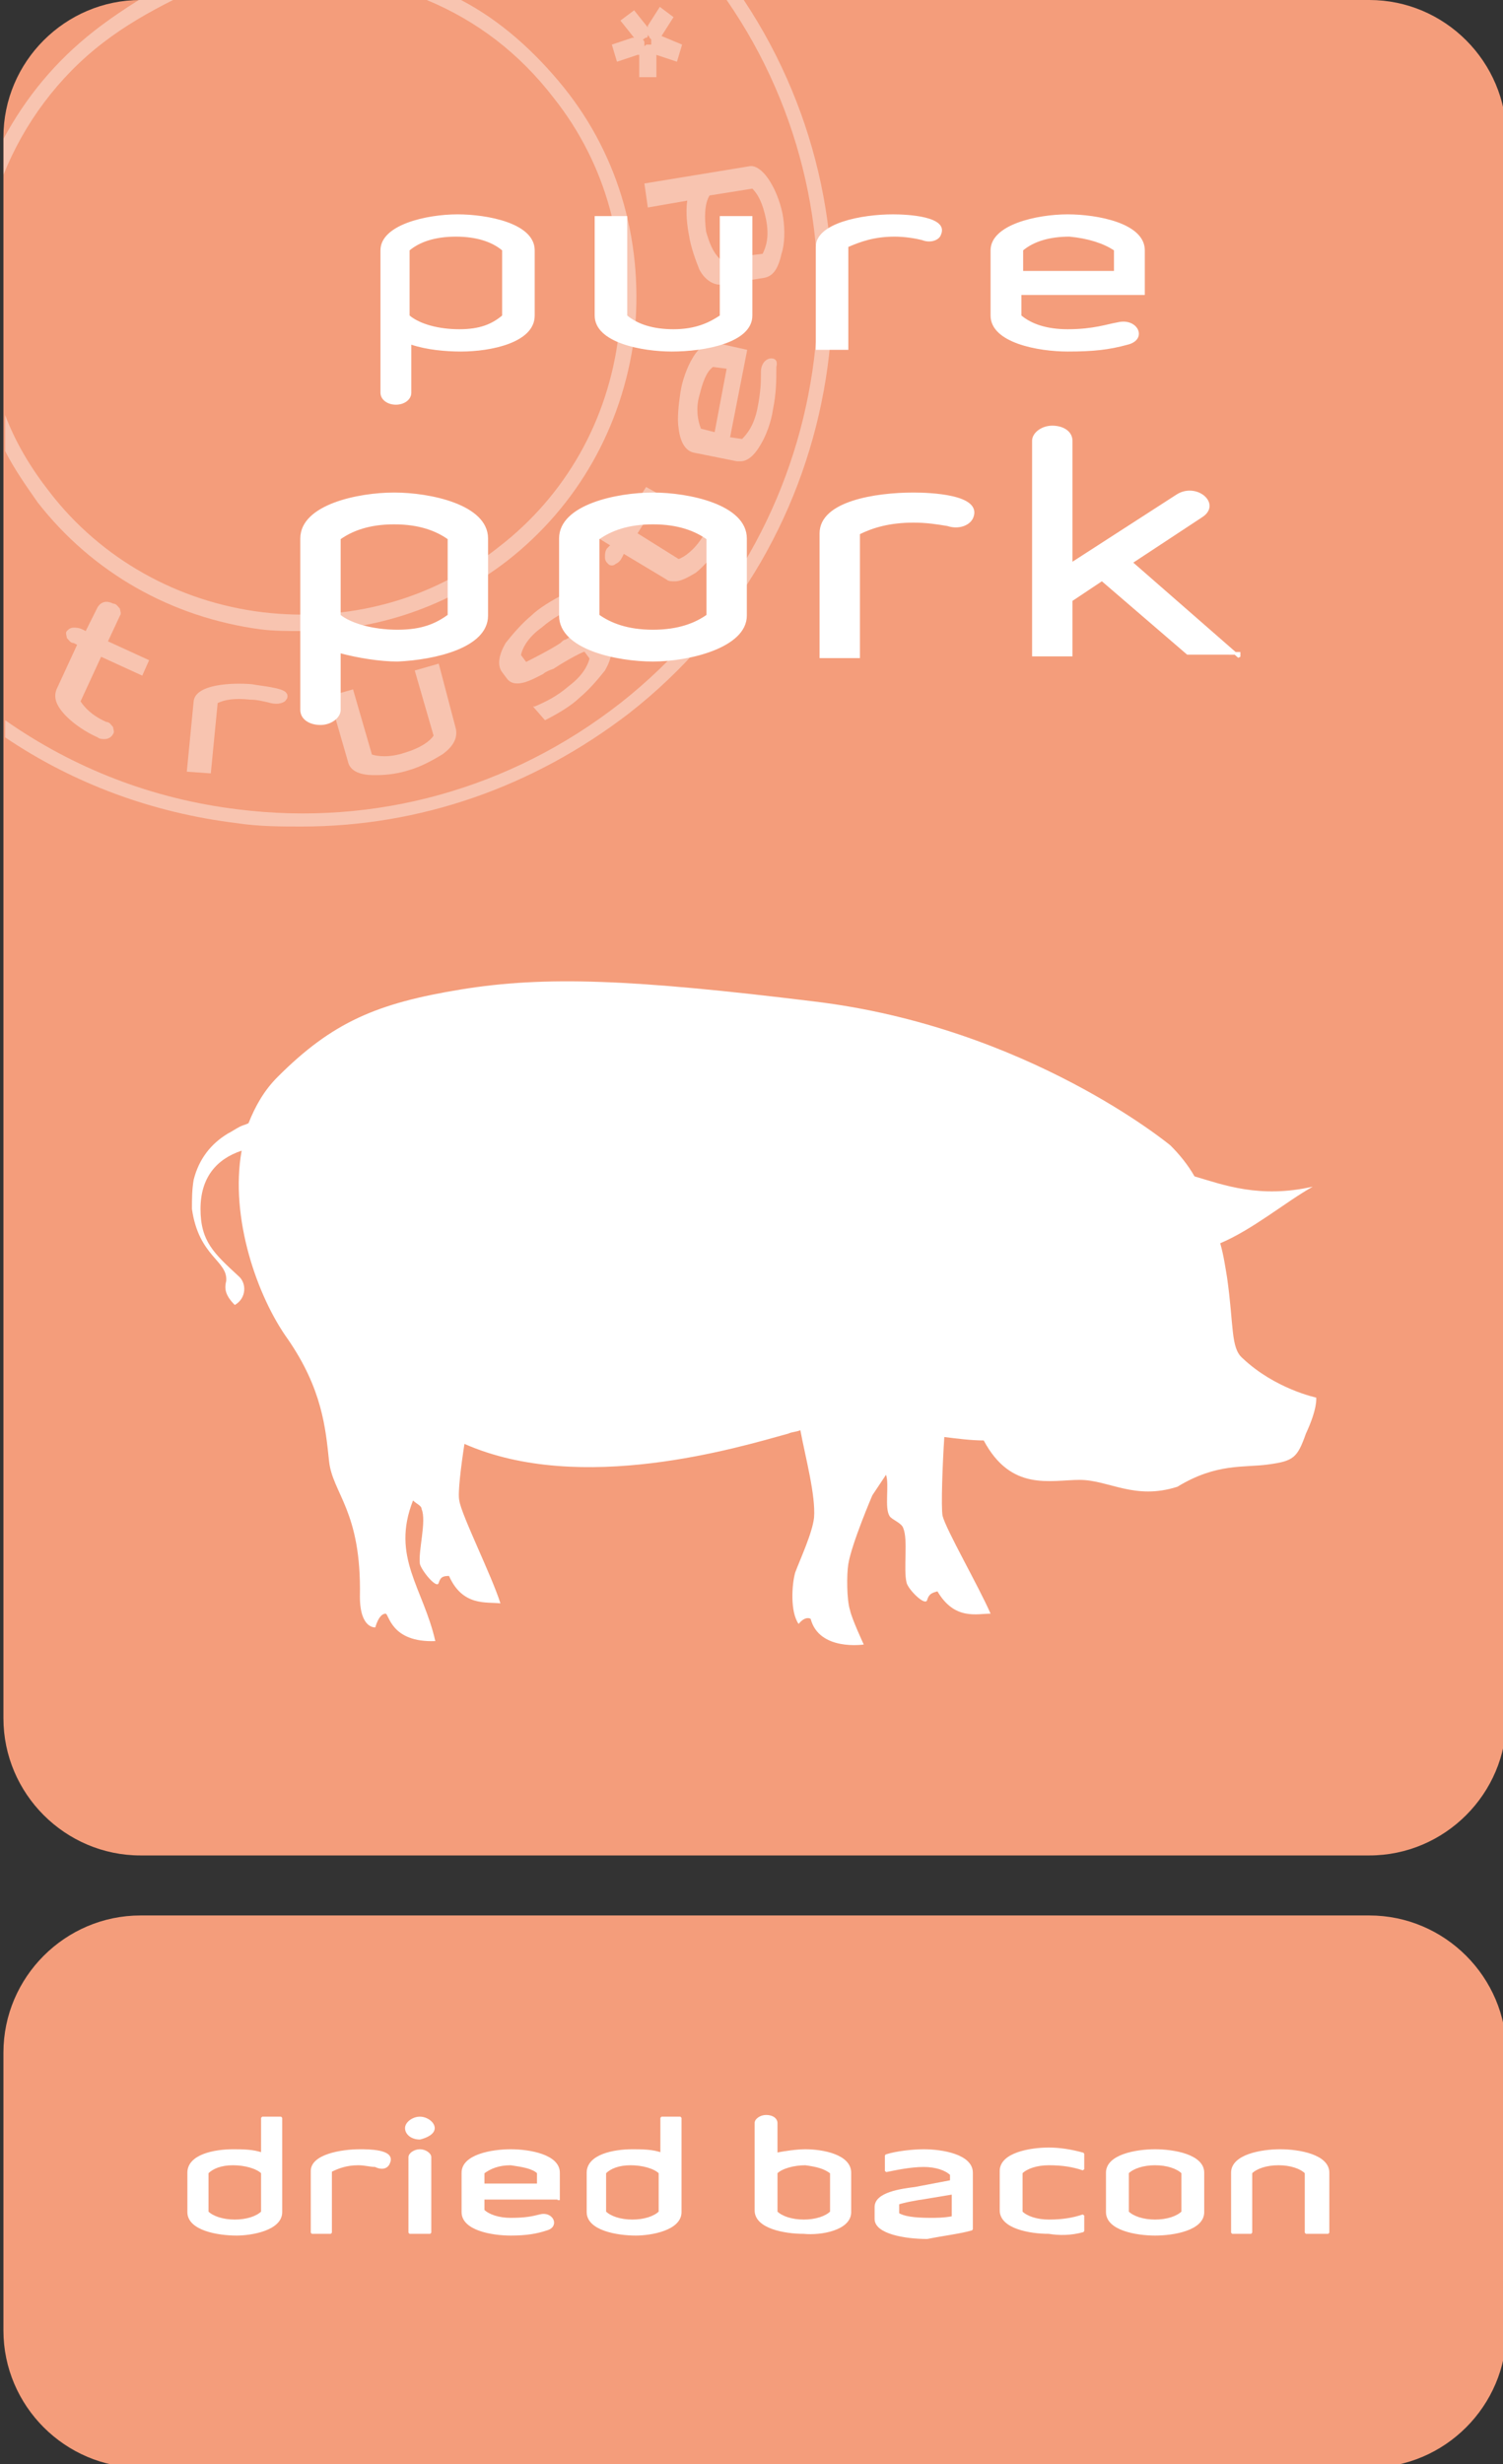
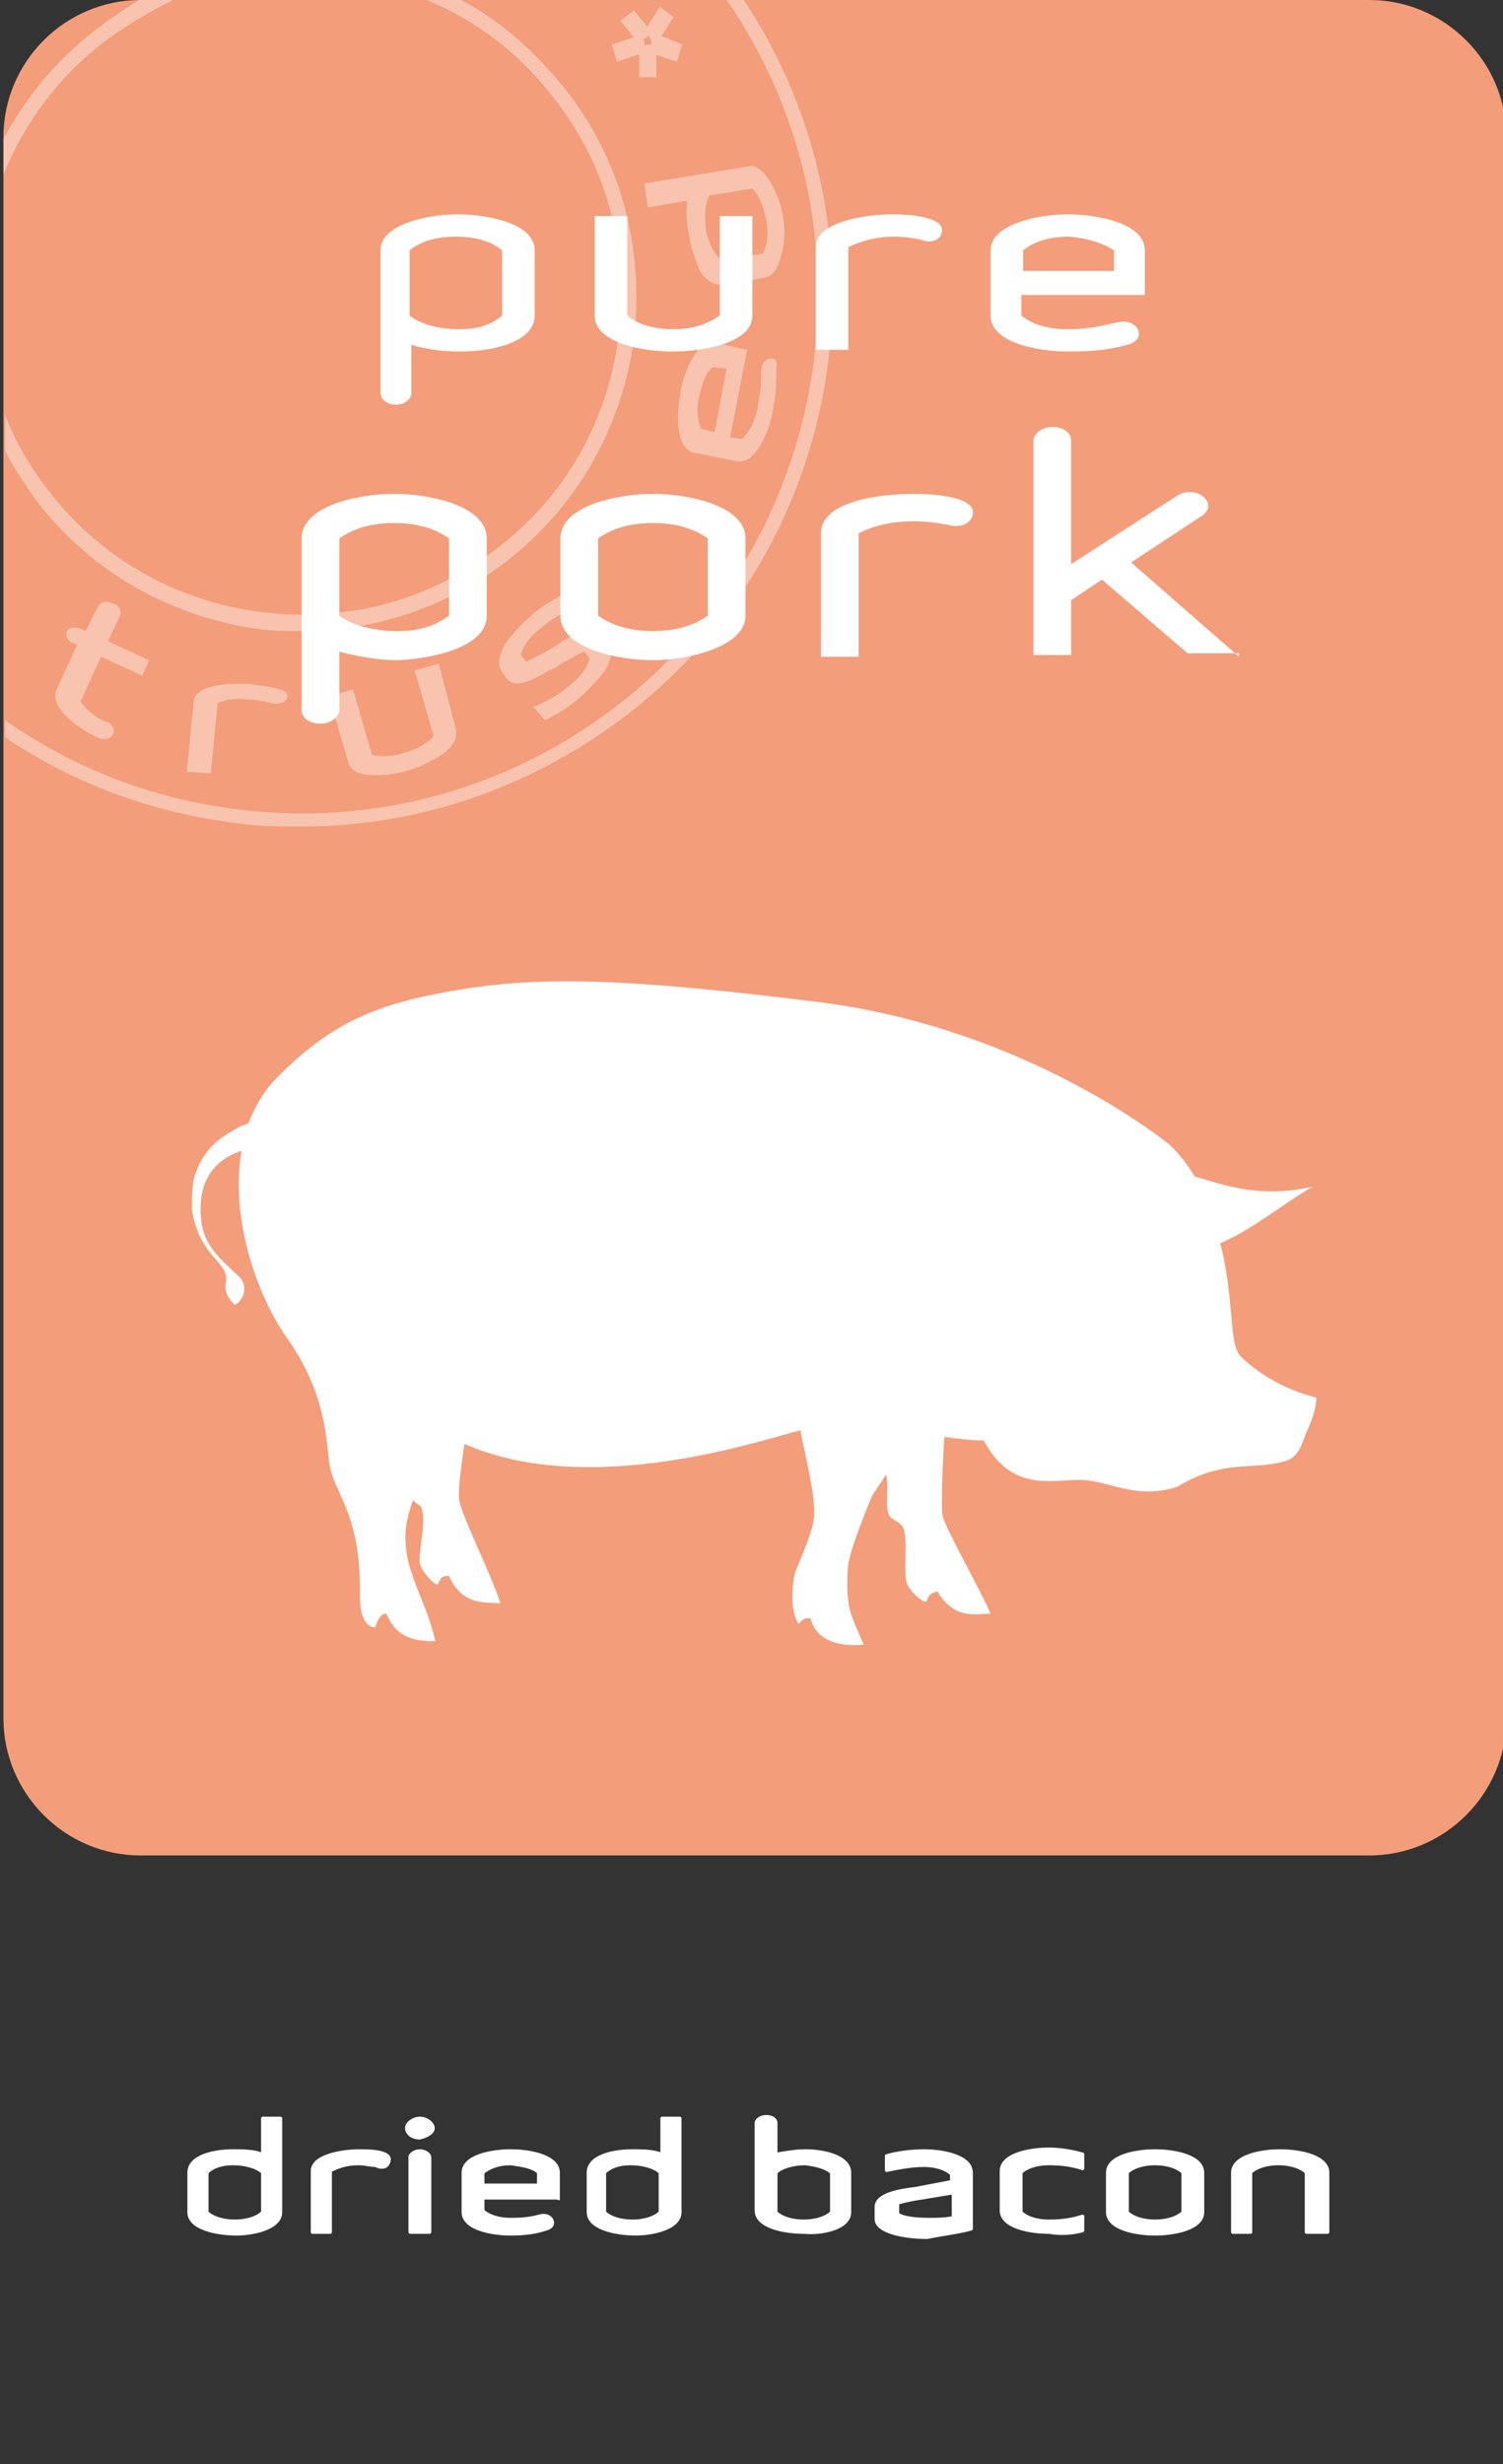
<svg xmlns="http://www.w3.org/2000/svg" xmlns:xlink="http://www.w3.org/1999/xlink" version="1.1" id="Laag_1" x="0px" y="0px" viewBox="0 0 87.7 143.7" style="enable-background:new 0 0 87.7 143.7;" xml:space="preserve">
  <rect x="0" y="0" width="87.7" height="143.7" fill="#333333" stroke="none" />
  <style type="text/css">
	.st0{clip-path:url(#SVGID_00000078038835930807303640000018097475297504006021_);}
	.st1{clip-path:url(#SVGID_00000171716187609471495430000017078062618913483447_);fill:#F49D7B;}
	.st2{opacity:0.4;clip-path:url(#SVGID_00000171716187609471495430000017078062618913483447_);}
	.st3{clip-path:url(#SVGID_00000072970786148034751420000018390303666799413667_);fill:#FFFFFF;}
	.st4{clip-path:url(#SVGID_00000171716187609471495430000017078062618913483447_);fill:#FFFFFF;}
	
		.st5{clip-path:url(#SVGID_00000171716187609471495430000017078062618913483447_);fill:none;stroke:#FFFFFF;stroke-width:0.155;stroke-miterlimit:2.134;}
	
		.st6{clip-path:url(#SVGID_00000171716187609471495430000017078062618913483447_);fill:none;stroke:#FFFFFF;stroke-width:0.133;stroke-miterlimit:1.06;}
</style>
  <g>
    <defs>
      <rect id="SVGID_1_" x="0.2" y="0" width="87.6" height="143.7" />
    </defs>
    <clipPath id="SVGID_00000118388086157290194510000003856102407896286136_">
      <use xlink:href="#SVGID_1_" style="overflow:visible;" />
    </clipPath>
    <g style="clip-path:url(#SVGID_00000118388086157290194510000003856102407896286136_);">
      <defs>
        <rect id="SVGID_00000117652170851437809420000005788052655848463249_" x="0.2" y="0" width="87.6" height="143.7" />
      </defs>
      <clipPath id="SVGID_00000041996654277347477550000004880286258378676669_">
        <use xlink:href="#SVGID_00000117652170851437809420000005788052655848463249_" style="overflow:visible;" />
      </clipPath>
-       <path style="clip-path:url(#SVGID_00000041996654277347477550000004880286258378676669_);fill:#F49D7B;" d="M8.2,111.7    c-4.4,0-8,3.6-8,8v16.2c0,4.4,3.6,8,8,8h71.7c4.4,0,8-3.6,8-8v-16.2c0-4.4-3.6-8-8-8H8.2z" />
      <path style="clip-path:url(#SVGID_00000041996654277347477550000004880286258378676669_);fill:#F49D7B;" d="M8.2,0    c-4.4,0-8,3.6-8,8v92.2c0,4.4,3.6,8,8,8h71.7c4.4,0,8-3.6,8-8V8c0-4.4-3.6-8-8-8H8.2z" />
      <g style="opacity:0.4;clip-path:url(#SVGID_00000041996654277347477550000004880286258378676669_);">
        <g>
          <defs>
            <rect id="SVGID_00000180331871856410977180000004528994061546059172_" x="-16.8" y="-13" width="82.4" height="62.2" />
          </defs>
          <clipPath id="SVGID_00000150081414788710182500000009205126468404025744_">
            <use xlink:href="#SVGID_00000180331871856410977180000004528994061546059172_" style="overflow:visible;" />
          </clipPath>
          <path style="clip-path:url(#SVGID_00000150081414788710182500000009205126468404025744_);fill:#FFFFFF;" d="M43.4,0h-1      c9,13,6.4,31.1-6.2,41c-6.4,5-14.3,7.2-22.3,6.2c-5-0.6-9.6-2.4-13.6-5.2v1c4,2.7,8.6,4.4,13.5,5c1.3,0.2,2.6,0.2,3.8,0.2      c6.9,0,13.5-2.3,19.1-6.6C49.5,31.6,52.3,13.4,43.4,0" />
          <path style="clip-path:url(#SVGID_00000150081414788710182500000009205126468404025744_);fill:#FFFFFF;" d="M32.9,5.1      C31.2,3,29.2,1.2,26.9,0h-2c2.9,1.2,5.4,3.1,7.4,5.7c3.1,3.9,4.4,8.8,3.8,13.8c-0.6,5-3.1,9.4-7,12.4c-3.9,3.1-8.8,4.4-13.8,3.8      c-4.9-0.6-9.4-3.1-12.4-7c-1.1-1.4-2-2.9-2.6-4.5v2.1c0.5,1,1.2,2,1.9,3c3.2,4.1,7.8,6.7,13,7.4c0.8,0.1,1.6,0.1,2.4,0.1      c4.3,0,8.5-1.4,12-4.1c4.1-3.2,6.7-7.8,7.4-13C37.6,14.4,36.2,9.2,32.9,5.1 M6,2.5c1.3-1,2.7-1.8,4.1-2.5h-2      C7.3,0.5,6.4,1.1,5.5,1.8c-2.3,1.8-4,3.9-5.3,6.3v2.1C1.4,7.2,3.4,4.5,6,2.5" />
          <path style="clip-path:url(#SVGID_00000150081414788710182500000009205126468404025744_);fill:#FFFFFF;" d="M38,2.2 M38,2.3      L38,2.3C38,2.3,38,2.3,38,2.3C38,2.3,38,2.3,38,2.3C38,2.4,38,2.4,38,2.4c0,0,0,0.1,0,0.1c0,0,0,0.1,0,0.1c0,0,0,0,0,0l0,0      c0,0-0.1,0-0.1,0c0,0-0.1,0-0.1,0l0,0l0,0c-0.1,0-0.1,0-0.2,0.1l0,0l0,0c0,0,0,0,0-0.1c0,0,0-0.1,0-0.1c0-0.1,0-0.1-0.1-0.2      c0.1,0,0.1-0.1,0.2-0.1c0.1,0,0.1-0.1,0.1-0.2c0,0.1,0.1,0.1,0.1,0.2l0,0C37.9,2.2,37.9,2.2,38,2.3L38,2.3C38,2.2,38,2.2,38,2.3       M38.6,2.1L38.6,2.1C38.6,2.1,38.5,2.1,38.6,2.1C38.5,2.1,38.5,2.1,38.6,2.1L39.3,1l-0.8-0.6l-0.7,1.1c0,0,0,0,0,0.1      c0,0,0,0,0,0l-0.8-1l-0.8,0.6l0,0l0.8,1c0,0,0,0,0,0c0,0,0,0-0.1,0l-1.2,0.4l0.3,1l1.2-0.4c0,0,0,0,0.1,0c0,0,0,0,0,0l0,0l0,1.3      l1,0l0-1.3c0,0,0,0,0,0c0,0,0,0,0,0c0,0,0,0,0,0l0,0l0,0c0,0,0,0,0,0l1.2,0.4l0.3-1L38.6,2.1z" />
          <path style="clip-path:url(#SVGID_00000150081414788710182500000009205126468404025744_);fill:#FFFFFF;" d="M7,35.9L7,35.9      c0.1-0.1,0-0.3,0-0.4c-0.1-0.1-0.2-0.3-0.4-0.3c-0.4-0.2-0.7-0.1-0.9,0.2L5,36.8l-0.2-0.1c-0.2-0.1-0.4-0.1-0.5-0.1      c-0.2,0-0.3,0.1-0.4,0.2s0,0.3,0,0.4c0.1,0.1,0.2,0.3,0.4,0.3l0.2,0.1l-1.2,2.6c-0.2,0.5,0,1,0.6,1.6c0.4,0.4,1.1,0.9,1.8,1.2      c0.1,0.1,0.3,0.1,0.4,0.1c0.2,0,0.4-0.1,0.5-0.3c0.1-0.1,0-0.3,0-0.4c-0.1-0.1-0.2-0.3-0.4-0.3c-0.9-0.4-1.3-0.9-1.5-1.2      l1.2-2.6l2.4,1.1l0.4-0.9l-2.4-1.1L7,35.9z" />
          <path style="clip-path:url(#SVGID_00000150081414788710182500000009205126468404025744_);fill:#FFFFFF;" d="M14.7,39.9      c-1.2-0.1-3.3,0-3.4,1l-0.4,4.1l1.4,0.1l0.4-4.1c0.4-0.2,1-0.3,1.9-0.2c0.4,0,0.8,0.1,1.2,0.2c0.4,0.1,0.8,0,0.9-0.2      c0.1-0.1,0.1-0.3,0-0.4C16.5,40.1,15.2,40,14.7,39.9" />
          <path style="clip-path:url(#SVGID_00000150081414788710182500000009205126468404025744_);fill:#FFFFFF;" d="M44.5,14.8L42,15.1      c-0.4-0.4-0.6-0.9-0.8-1.6c-0.1-0.8-0.1-1.6,0.2-2.1l2.5-0.4c0.3,0.3,0.6,0.8,0.8,1.8C44.9,13.8,44.7,14.4,44.5,14.8 M45.7,12.7      c-0.1-0.7-0.4-1.5-0.7-2c-0.4-0.7-0.9-1.1-1.3-1l-6.1,1l0.2,1.4l2.3-0.4c-0.1,0.7,0,1.5,0.1,2c0.1,0.7,0.4,1.5,0.6,2      c0.3,0.6,0.8,0.9,1.2,0.9c0,0,0.1,0,0.1,0l2.5-0.4c0.5-0.1,0.8-0.5,1-1.4C45.8,14.2,45.8,13.4,45.7,12.7" />
          <path style="clip-path:url(#SVGID_00000150081414788710182500000009205126468404025744_);fill:#FFFFFF;" d="M25.6,38.7l-1.4,0.4      l1.1,3.8c-0.2,0.3-0.7,0.7-1.7,1c-0.9,0.3-1.6,0.2-1.9,0.1l-1.1-3.8l-1.4,0.4l1.1,3.8c0.1,0.5,0.6,0.8,1.5,0.8      c0.1,0,0.2,0,0.2,0c0.6,0,1.3-0.1,1.9-0.3c0.7-0.2,1.4-0.6,1.9-0.9c0.7-0.5,0.9-1,0.8-1.5L25.6,38.7z" />
          <path style="clip-path:url(#SVGID_00000150081414788710182500000009205126468404025744_);fill:#FFFFFF;" d="M42.4,21.5l-0.7,3.7      L40.9,25c-0.2-0.5-0.3-1.2-0.1-1.9c0.2-0.8,0.4-1.4,0.8-1.7L42.4,21.5z M45,20.9c-0.3,0-0.6,0.3-0.6,0.8l0,0.1c0,0.4,0,1-0.2,2      c-0.2,1-0.6,1.5-0.9,1.8l-0.7-0.1l1-5.1l-1.8-0.4c-0.5-0.1-1,0.2-1.4,0.9c-0.3,0.5-0.6,1.3-0.7,2c-0.1,0.7-0.2,1.5-0.1,2.1      c0.1,0.8,0.4,1.3,0.9,1.4l2.5,0.5c0.1,0,0.1,0,0.2,0c0.4,0,0.8-0.3,1.2-1c0.3-0.5,0.6-1.3,0.7-2c0.2-1,0.2-1.7,0.2-2.5      C45.4,21,45.2,20.9,45,20.9" />
-           <path style="clip-path:url(#SVGID_00000150081414788710182500000009205126468404025744_);fill:#FFFFFF;" d="M41.8,31      c-0.2-0.2-0.6,0-0.8,0.3c-0.5,0.8-1.1,1.2-1.4,1.3l-2.4-1.5l1.4-2.2l-0.9-0.5l-1.4,2.2l-1.3-0.8c-0.1-0.1-0.3-0.1-0.4,0      c-0.2,0.1-0.3,0.2-0.4,0.3c-0.1,0.2-0.2,0.3-0.1,0.5c0,0.2,0.1,0.3,0.2,0.4l1.3,0.8L35.4,32c-0.1,0.2-0.1,0.3-0.1,0.5      c0,0.2,0.1,0.3,0.2,0.4c0.1,0.1,0.3,0.1,0.4,0c0.2-0.1,0.3-0.2,0.4-0.4l0.1-0.2l2.5,1.5c0.1,0.1,0.3,0.1,0.5,0.1      c0.3,0,0.7-0.2,1.2-0.5c0.5-0.4,1-1,1.4-1.6C42.1,31.6,42,31.2,41.8,31" />
          <path style="clip-path:url(#SVGID_00000150081414788710182500000009205126468404025744_);fill:#FFFFFF;" d="M35.1,37      c-0.5-0.6-1.6,0-2.1,0.3c-0.1,0-0.2,0.1-0.3,0.2c-0.6,0.4-1.8,1-2,1.1l-0.3-0.4c0.1-0.5,0.5-1.1,1.2-1.6c0.7-0.6,1.3-0.9,2-1.2      l0.1,0l-0.7-0.8l0,0c-0.8,0.4-1.6,0.9-2,1.3c-0.6,0.5-1.1,1.1-1.5,1.6c-0.4,0.7-0.5,1.3-0.2,1.7l0.3,0.4c0.5,0.6,1.5,0,2.1-0.3      c0.1-0.1,0.3-0.2,0.6-0.3c0.6-0.4,1.5-0.9,1.8-1l0.3,0.4c-0.1,0.4-0.4,1-1.2,1.6c-0.7,0.6-1.3,0.9-2,1.2l-0.1,0l0.7,0.8l0,0      c0.8-0.4,1.6-0.9,2-1.3c0.6-0.5,1.1-1.1,1.5-1.6c0.4-0.7,0.5-1.3,0.2-1.7L35.1,37z" />
        </g>
      </g>
      <path style="clip-path:url(#SVGID_00000041996654277347477550000004880286258378676669_);fill:#FFFFFF;" d="M76.8,81.5    c0,0-2.4-0.5-4.3-2.3c-0.7-0.6-0.5-1.9-0.9-4.7c-0.1-0.6-0.2-1.3-0.4-2c1.9-0.8,3.8-2.4,5.4-3.3c-3.1,0.7-5.2-0.1-6.9-0.6    c-0.4-0.7-0.9-1.3-1.4-1.8c0,0-8.3-6.9-20.8-8.4c-10.6-1.3-15.7-1.5-20.6-0.7c-4.9,0.8-7.5,1.9-10.7,5.1c-0.8,0.8-1.3,1.7-1.7,2.7    c-0.2,0.1-0.3,0.1-0.5,0.2c-0.2,0.1-0.5,0.3-0.7,0.4c-1,0.6-1.7,1.5-2,2.7c-0.1,0.6-0.1,1.1-0.1,1.7c0.4,2.8,2.1,3,2,4.2    c-0.1,0.4-0.1,0.8,0.5,1.4c0.7-0.4,0.7-1.3,0.2-1.7c-1.4-1.3-2.2-2-2.2-3.9c0-1.8,0.9-2.9,2.4-3.4c-0.7,3.9,0.9,8.5,2.7,11    c2,2.9,2.2,5.2,2.4,7.1c0.2,1.9,1.9,2.9,1.8,7.9c0,1.9,0.9,1.8,0.9,1.8s0.2-0.8,0.6-0.8c0.2,0,0.3,1.7,2.9,1.6    c-0.7-3.1-2.6-4.9-1.3-8.2c0.2,0.2,0.5,0.3,0.5,0.5c0.3,0.7-0.2,2.4-0.1,3.2c0.1,0.4,1,1.5,1.1,1.1c0.1-0.3,0.2-0.4,0.6-0.4    c0.8,1.8,2.2,1.5,3,1.6c-0.5-1.6-2.3-5.2-2.4-6c-0.1-0.4,0.1-2,0.3-3.3c6.8,3,16,0.2,18.9-0.6c0.2-0.1,0.5-0.1,0.7-0.2    c0.3,1.6,0.9,3.8,0.8,5.1c-0.1,0.9-0.8,2.4-1.1,3.2c-0.2,0.7-0.3,2.3,0.2,3c0.4-0.5,0.7-0.3,0.7-0.3c0.5,1.9,3.1,1.5,3.1,1.5    s-0.7-1.5-0.8-2c-0.2-0.6-0.2-2.1-0.1-2.7c0.2-1.2,1.4-4,1.4-4l0.8-1.2c0.2,0.6-0.1,1.9,0.2,2.4c0.1,0.2,0.7,0.4,0.8,0.7    c0.3,0.7,0,2.4,0.2,3.2c0.1,0.4,1.1,1.4,1.2,1c0.1-0.3,0.2-0.4,0.6-0.5c1,1.7,2.3,1.3,3.1,1.3c-0.7-1.6-2.6-4.9-2.8-5.7    c-0.1-0.5,0-3.1,0.1-4.6c0.8,0.1,1.6,0.2,2.3,0.2c1.6,3,3.9,2.3,5.6,2.3c1.7,0,3.2,1.2,5.7,0.4c2.3-1.4,3.9-1.1,5.3-1.3    c1.5-0.2,1.7-0.4,2.2-1.8C76.9,82.1,76.8,81.5,76.8,81.5" />
      <path style="clip-path:url(#SVGID_00000041996654277347477550000004880286258378676669_);fill:#FFFFFF;" d="M72.3,38.3L66,32.8    l4.1-2.7c1.1-0.7-0.3-1.9-1.4-1.2l-6.2,4v-7.2c0-0.5-0.5-0.8-1.1-0.8c-0.6,0-1.1,0.4-1.1,0.8v12.5h2.2v-3.2l1.8-1.2l5,4.3H72.3z     M56.7,30.2c0.6-1.3-2.5-1.4-3.4-1.4c-2.2,0-5.4,0.5-5.4,2.3v7.2h2.2v-7.2c0.8-0.4,1.8-0.7,3.2-0.7c0.8,0,1.4,0.1,2,0.2    C55.9,30.8,56.5,30.6,56.7,30.2 M41.3,35.9c-0.7,0.5-1.7,0.9-3.2,0.9s-2.5-0.4-3.2-0.9v-4.5c0.7-0.5,1.7-0.9,3.2-0.9    s2.5,0.4,3.2,0.9V35.9z M43.5,35.9v-4.5c0-1.9-3.3-2.6-5.4-2.6s-5.4,0.7-5.4,2.6v4.5c0,1.9,3.3,2.6,5.4,2.6S43.5,37.7,43.5,35.9     M26.2,35.9c-0.7,0.5-1.5,0.9-3,0.9c-1.5,0-2.8-0.4-3.4-0.9v-4.5c0.7-0.5,1.7-0.9,3.2-0.9c1.5,0,2.5,0.4,3.2,0.9V35.9z M28.4,35.9    v-4.5c0-1.9-3.3-2.6-5.4-2.6s-5.4,0.7-5.4,2.6v10c0,0.5,0.5,0.8,1.1,0.8s1.1-0.4,1.1-0.8v-3.4c1.1,0.3,2.4,0.5,3.4,0.5    C25.4,38.4,28.4,37.7,28.4,35.9" />
-       <path style="clip-path:url(#SVGID_00000041996654277347477550000004880286258378676669_);fill:none;stroke:#FFFFFF;stroke-width:0.155;stroke-miterlimit:2.134;" d="    M72.3,38.3L66,32.8l4.1-2.7c1.1-0.7-0.3-1.9-1.4-1.2l-6.2,4v-7.2c0-0.5-0.5-0.8-1.1-0.8c-0.6,0-1.1,0.4-1.1,0.8v12.5h2.2v-3.2    l1.8-1.2l5,4.3H72.3z M56.7,30.2c0.6-1.3-2.5-1.4-3.4-1.4c-2.2,0-5.4,0.5-5.4,2.3v7.2h2.2v-7.2c0.8-0.4,1.8-0.7,3.2-0.7    c0.8,0,1.4,0.1,2,0.2C55.9,30.8,56.5,30.6,56.7,30.2z M41.3,35.9c-0.7,0.5-1.7,0.9-3.2,0.9s-2.5-0.4-3.2-0.9v-4.5    c0.7-0.5,1.7-0.9,3.2-0.9s2.5,0.4,3.2,0.9V35.9z M43.5,35.9v-4.5c0-1.9-3.3-2.6-5.4-2.6s-5.4,0.7-5.4,2.6v4.5    c0,1.9,3.3,2.6,5.4,2.6S43.5,37.7,43.5,35.9z M26.2,35.9c-0.7,0.5-1.5,0.9-3,0.9c-1.5,0-2.8-0.4-3.4-0.9v-4.5    c0.7-0.5,1.7-0.9,3.2-0.9c1.5,0,2.5,0.4,3.2,0.9V35.9z M28.4,35.9v-4.5c0-1.9-3.3-2.6-5.4-2.6s-5.4,0.7-5.4,2.6v10    c0,0.5,0.5,0.8,1.1,0.8s1.1-0.4,1.1-0.8v-3.4c1.1,0.3,2.4,0.5,3.4,0.5C25.4,38.4,28.4,37.7,28.4,35.9z" />
      <path style="clip-path:url(#SVGID_00000041996654277347477550000004880286258378676669_);fill:#FFFFFF;" d="M65,14.6v1.2h-5.3    v-1.2c0.6-0.5,1.5-0.8,2.7-0.8C63.5,13.9,64.4,14.2,65,14.6 M66.8,17.2v-2.6c0-1.6-2.8-2.1-4.5-2.1c-1.8,0-4.5,0.6-4.5,2.1v3.8    c0,1.6,2.8,2.1,4.5,2.1c1.5,0,2.4-0.1,3.5-0.4c1.2-0.3,0.6-1.6-0.6-1.3c-0.6,0.1-1.4,0.4-2.9,0.4c-1.2,0-2.1-0.3-2.7-0.8v-1.2    H66.8z M54.9,13.7c0.5-1.1-2-1.2-2.8-1.2c-1.8,0-4.5,0.5-4.5,1.9v6h1.9v-6c0.7-0.3,1.5-0.6,2.7-0.6c0.6,0,1.2,0.1,1.6,0.2    C54.3,14.2,54.8,14,54.9,13.7 M43.9,18.4v-5.8H42v5.8c-0.6,0.4-1.4,0.8-2.7,0.8c-1.2,0-2.1-0.3-2.7-0.8v-5.8h-1.9v5.8    c0,1.6,2.8,2.1,4.5,2.1C41.1,20.5,43.9,20,43.9,18.4 M29.3,18.4c-0.6,0.5-1.3,0.8-2.5,0.8c-1.2,0-2.3-0.3-2.9-0.8v-3.8    c0.6-0.5,1.5-0.8,2.7-0.8c1.2,0,2.1,0.3,2.7,0.8V18.4z M31.2,18.4v-3.8c0-1.6-2.8-2.1-4.5-2.1c-1.8,0-4.5,0.6-4.5,2.1v8.3    c0,0.4,0.4,0.7,0.9,0.7c0.5,0,0.9-0.3,0.9-0.7v-2.8c0.9,0.3,2,0.4,2.9,0.4C28.6,20.5,31.2,20,31.2,18.4" />
      <path style="clip-path:url(#SVGID_00000041996654277347477550000004880286258378676669_);fill:#FFFFFF;" d="M77.5,130.2v-3.5    c0-1-1.7-1.3-2.8-1.3s-2.8,0.3-2.8,1.3v3.5h1.1v-3.5c0.3-0.3,0.9-0.5,1.6-0.5s1.3,0.2,1.6,0.5v3.5H77.5z M69,129    c-0.3,0.3-0.9,0.5-1.6,0.5c-0.7,0-1.3-0.2-1.6-0.5v-2.3c0.3-0.3,0.9-0.5,1.6-0.5c0.7,0,1.3,0.2,1.6,0.5V129z M70.2,129v-2.3    c0-1-1.7-1.3-2.8-1.3s-2.8,0.3-2.8,1.3v2.3c0,1,1.7,1.3,2.8,1.3S70.2,130,70.2,129 M63.2,130.1v-0.9c-0.6,0.2-1.2,0.3-2,0.3    c-0.7,0-1.3-0.2-1.6-0.5v-2.3c0.3-0.3,0.9-0.5,1.6-0.5c0.8,0,1.4,0.1,2,0.3v-0.9c-0.7-0.2-1.4-0.3-2-0.3c-1.1,0-2.8,0.3-2.8,1.3    v2.3c0,1,1.7,1.3,2.8,1.3C61.8,130.3,62.5,130.3,63.2,130.1 M55.6,129.3c-0.5,0.1-1,0.1-1.3,0.1c-1,0-1.6-0.1-1.9-0.3v-0.6    c0.2-0.1,1.3-0.3,1.4-0.3l1.8-0.3V129.3z M56.7,130v-3.3c0-1-1.7-1.3-2.8-1.3c-0.6,0-1.6,0.1-2.2,0.3v0.9c0.5-0.1,1.4-0.3,2.2-0.3    c0.7,0,1.3,0.2,1.6,0.5v0.4l-2.1,0.4c-0.8,0.1-2.3,0.3-2.3,1.1v0.7c0,0.8,1.7,1.1,3,1.1C55.1,130.3,56,130.2,56.7,130 M48.5,126.7    v2.3c-0.3,0.3-0.9,0.5-1.6,0.5c-0.7,0-1.3-0.2-1.6-0.5v-2.3c0.3-0.3,1-0.5,1.7-0.5C47.7,126.3,48.1,126.4,48.5,126.7 M49.6,129    v-2.3c0-1-1.6-1.3-2.6-1.3c-0.5,0-1.2,0.1-1.7,0.2v-1.8c0-0.2-0.2-0.4-0.6-0.4c-0.3,0-0.6,0.2-0.6,0.4v5.1c0,1,1.7,1.3,2.8,1.3    C47.9,130.3,49.6,130,49.6,129 M38.5,129c-0.3,0.3-0.9,0.5-1.6,0.5c-0.7,0-1.3-0.2-1.6-0.5v-2.3c0.3-0.3,0.8-0.5,1.5-0.5    c0.7,0,1.4,0.2,1.7,0.5V129z M39.7,129v-5.5h-1.1v2.1c-0.5-0.2-1.2-0.2-1.7-0.2c-1.1,0-2.6,0.3-2.6,1.3v2.3c0,1,1.7,1.3,2.8,1.3    C38,130.3,39.7,130,39.7,129 M31.4,126.7v0.7h-3.2v-0.7c0.4-0.3,0.9-0.5,1.6-0.5C30.5,126.3,31.1,126.4,31.4,126.7 M32.6,128.3    v-1.6c0-1-1.7-1.3-2.8-1.3c-1.1,0-2.8,0.3-2.8,1.3v2.3c0,1,1.7,1.3,2.8,1.3c0.9,0,1.5-0.1,2.1-0.3c0.7-0.2,0.3-1-0.4-0.8    c-0.4,0.1-0.8,0.2-1.7,0.2c-0.7,0-1.3-0.2-1.6-0.5v-0.7H32.6z M25.3,124.1c0-0.3-0.4-0.6-0.8-0.6c-0.4,0-0.8,0.3-0.8,0.6    c0,0.3,0.3,0.6,0.8,0.6C24.9,124.6,25.3,124.4,25.3,124.1 M25.1,130.2v-4.4c0-0.2-0.3-0.4-0.6-0.4c-0.3,0-0.6,0.2-0.6,0.4v4.4    H25.1z M22.7,126.1c0.3-0.7-1.2-0.7-1.7-0.7c-1.1,0-2.8,0.3-2.8,1.2v3.6h1.1v-3.6c0.4-0.2,0.9-0.4,1.6-0.4c0.4,0,0.7,0.1,1,0.1    C22.3,126.5,22.6,126.4,22.7,126.1 M15.3,129c-0.3,0.3-0.9,0.5-1.6,0.5s-1.3-0.2-1.6-0.5v-2.3c0.3-0.3,0.8-0.5,1.5-0.5    c0.7,0,1.4,0.2,1.7,0.5V129z M16.4,129v-5.5h-1.1v2.1c-0.5-0.2-1.2-0.2-1.7-0.2c-1.1,0-2.6,0.3-2.6,1.3v2.3c0,1,1.7,1.3,2.8,1.3    C14.7,130.3,16.4,130,16.4,129" />
      <path style="clip-path:url(#SVGID_00000041996654277347477550000004880286258378676669_);fill:none;stroke:#FFFFFF;stroke-width:0.133;stroke-miterlimit:1.06;" d="    M77.5,130.2v-3.5c0-1-1.7-1.3-2.8-1.3s-2.8,0.3-2.8,1.3v3.5h1.1v-3.5c0.3-0.3,0.9-0.5,1.6-0.5s1.3,0.2,1.6,0.5v3.5H77.5z M69,129    c-0.3,0.3-0.9,0.5-1.6,0.5c-0.7,0-1.3-0.2-1.6-0.5v-2.3c0.3-0.3,0.9-0.5,1.6-0.5c0.7,0,1.3,0.2,1.6,0.5V129z M70.2,129v-2.3    c0-1-1.7-1.3-2.8-1.3s-2.8,0.3-2.8,1.3v2.3c0,1,1.7,1.3,2.8,1.3S70.2,130,70.2,129z M63.2,130.1v-0.9c-0.6,0.2-1.2,0.3-2,0.3    c-0.7,0-1.3-0.2-1.6-0.5v-2.3c0.3-0.3,0.9-0.5,1.6-0.5c0.8,0,1.4,0.1,2,0.3v-0.9c-0.7-0.2-1.4-0.3-2-0.3c-1.1,0-2.8,0.3-2.8,1.3    v2.3c0,1,1.7,1.3,2.8,1.3C61.8,130.3,62.5,130.3,63.2,130.1z M55.6,129.3c-0.5,0.1-1,0.1-1.3,0.1c-1,0-1.6-0.1-1.9-0.3v-0.6    c0.2-0.1,1.3-0.3,1.4-0.3l1.8-0.3V129.3z M56.7,130v-3.3c0-1-1.7-1.3-2.8-1.3c-0.6,0-1.6,0.1-2.2,0.3v0.9c0.5-0.1,1.4-0.3,2.2-0.3    c0.7,0,1.3,0.2,1.6,0.5v0.4l-2.1,0.4c-0.8,0.1-2.3,0.3-2.3,1.1v0.7c0,0.8,1.7,1.1,3,1.1C55.1,130.3,56,130.2,56.7,130z     M48.5,126.7v2.3c-0.3,0.3-0.9,0.5-1.6,0.5c-0.7,0-1.3-0.2-1.6-0.5v-2.3c0.3-0.3,1-0.5,1.7-0.5C47.7,126.3,48.1,126.4,48.5,126.7z     M49.6,129v-2.3c0-1-1.6-1.3-2.6-1.3c-0.5,0-1.2,0.1-1.7,0.2v-1.8c0-0.2-0.2-0.4-0.6-0.4c-0.3,0-0.6,0.2-0.6,0.4v5.1    c0,1,1.7,1.3,2.8,1.3C47.9,130.3,49.6,130,49.6,129z M38.5,129c-0.3,0.3-0.9,0.5-1.6,0.5c-0.7,0-1.3-0.2-1.6-0.5v-2.3    c0.3-0.3,0.8-0.5,1.5-0.5c0.7,0,1.4,0.2,1.7,0.5V129z M39.7,129v-5.5h-1.1v2.1c-0.5-0.2-1.2-0.2-1.7-0.2c-1.1,0-2.6,0.3-2.6,1.3    v2.3c0,1,1.7,1.3,2.8,1.3C38,130.3,39.7,130,39.7,129z M31.4,126.7v0.7h-3.2v-0.7c0.4-0.3,0.9-0.5,1.6-0.5    C30.5,126.3,31.1,126.4,31.4,126.7z M32.6,128.3v-1.6c0-1-1.7-1.3-2.8-1.3c-1.1,0-2.8,0.3-2.8,1.3v2.3c0,1,1.7,1.3,2.8,1.3    c0.9,0,1.5-0.1,2.1-0.3c0.7-0.2,0.3-1-0.4-0.8c-0.4,0.1-0.8,0.2-1.7,0.2c-0.7,0-1.3-0.2-1.6-0.5v-0.7H32.6z M25.3,124.1    c0-0.3-0.4-0.6-0.8-0.6c-0.4,0-0.8,0.3-0.8,0.6c0,0.3,0.3,0.6,0.8,0.6C24.9,124.6,25.3,124.4,25.3,124.1z M25.1,130.2v-4.4    c0-0.2-0.3-0.4-0.6-0.4c-0.3,0-0.6,0.2-0.6,0.4v4.4H25.1z M22.7,126.1c0.3-0.7-1.2-0.7-1.7-0.7c-1.1,0-2.8,0.3-2.8,1.2v3.6h1.1    v-3.6c0.4-0.2,0.9-0.4,1.6-0.4c0.4,0,0.7,0.1,1,0.1C22.3,126.5,22.6,126.4,22.7,126.1z M15.3,129c-0.3,0.3-0.9,0.5-1.6,0.5    s-1.3-0.2-1.6-0.5v-2.3c0.3-0.3,0.8-0.5,1.5-0.5c0.7,0,1.4,0.2,1.7,0.5V129z M16.4,129v-5.5h-1.1v2.1c-0.5-0.2-1.2-0.2-1.7-0.2    c-1.1,0-2.6,0.3-2.6,1.3v2.3c0,1,1.7,1.3,2.8,1.3C14.7,130.3,16.4,130,16.4,129z" />
    </g>
  </g>
</svg>